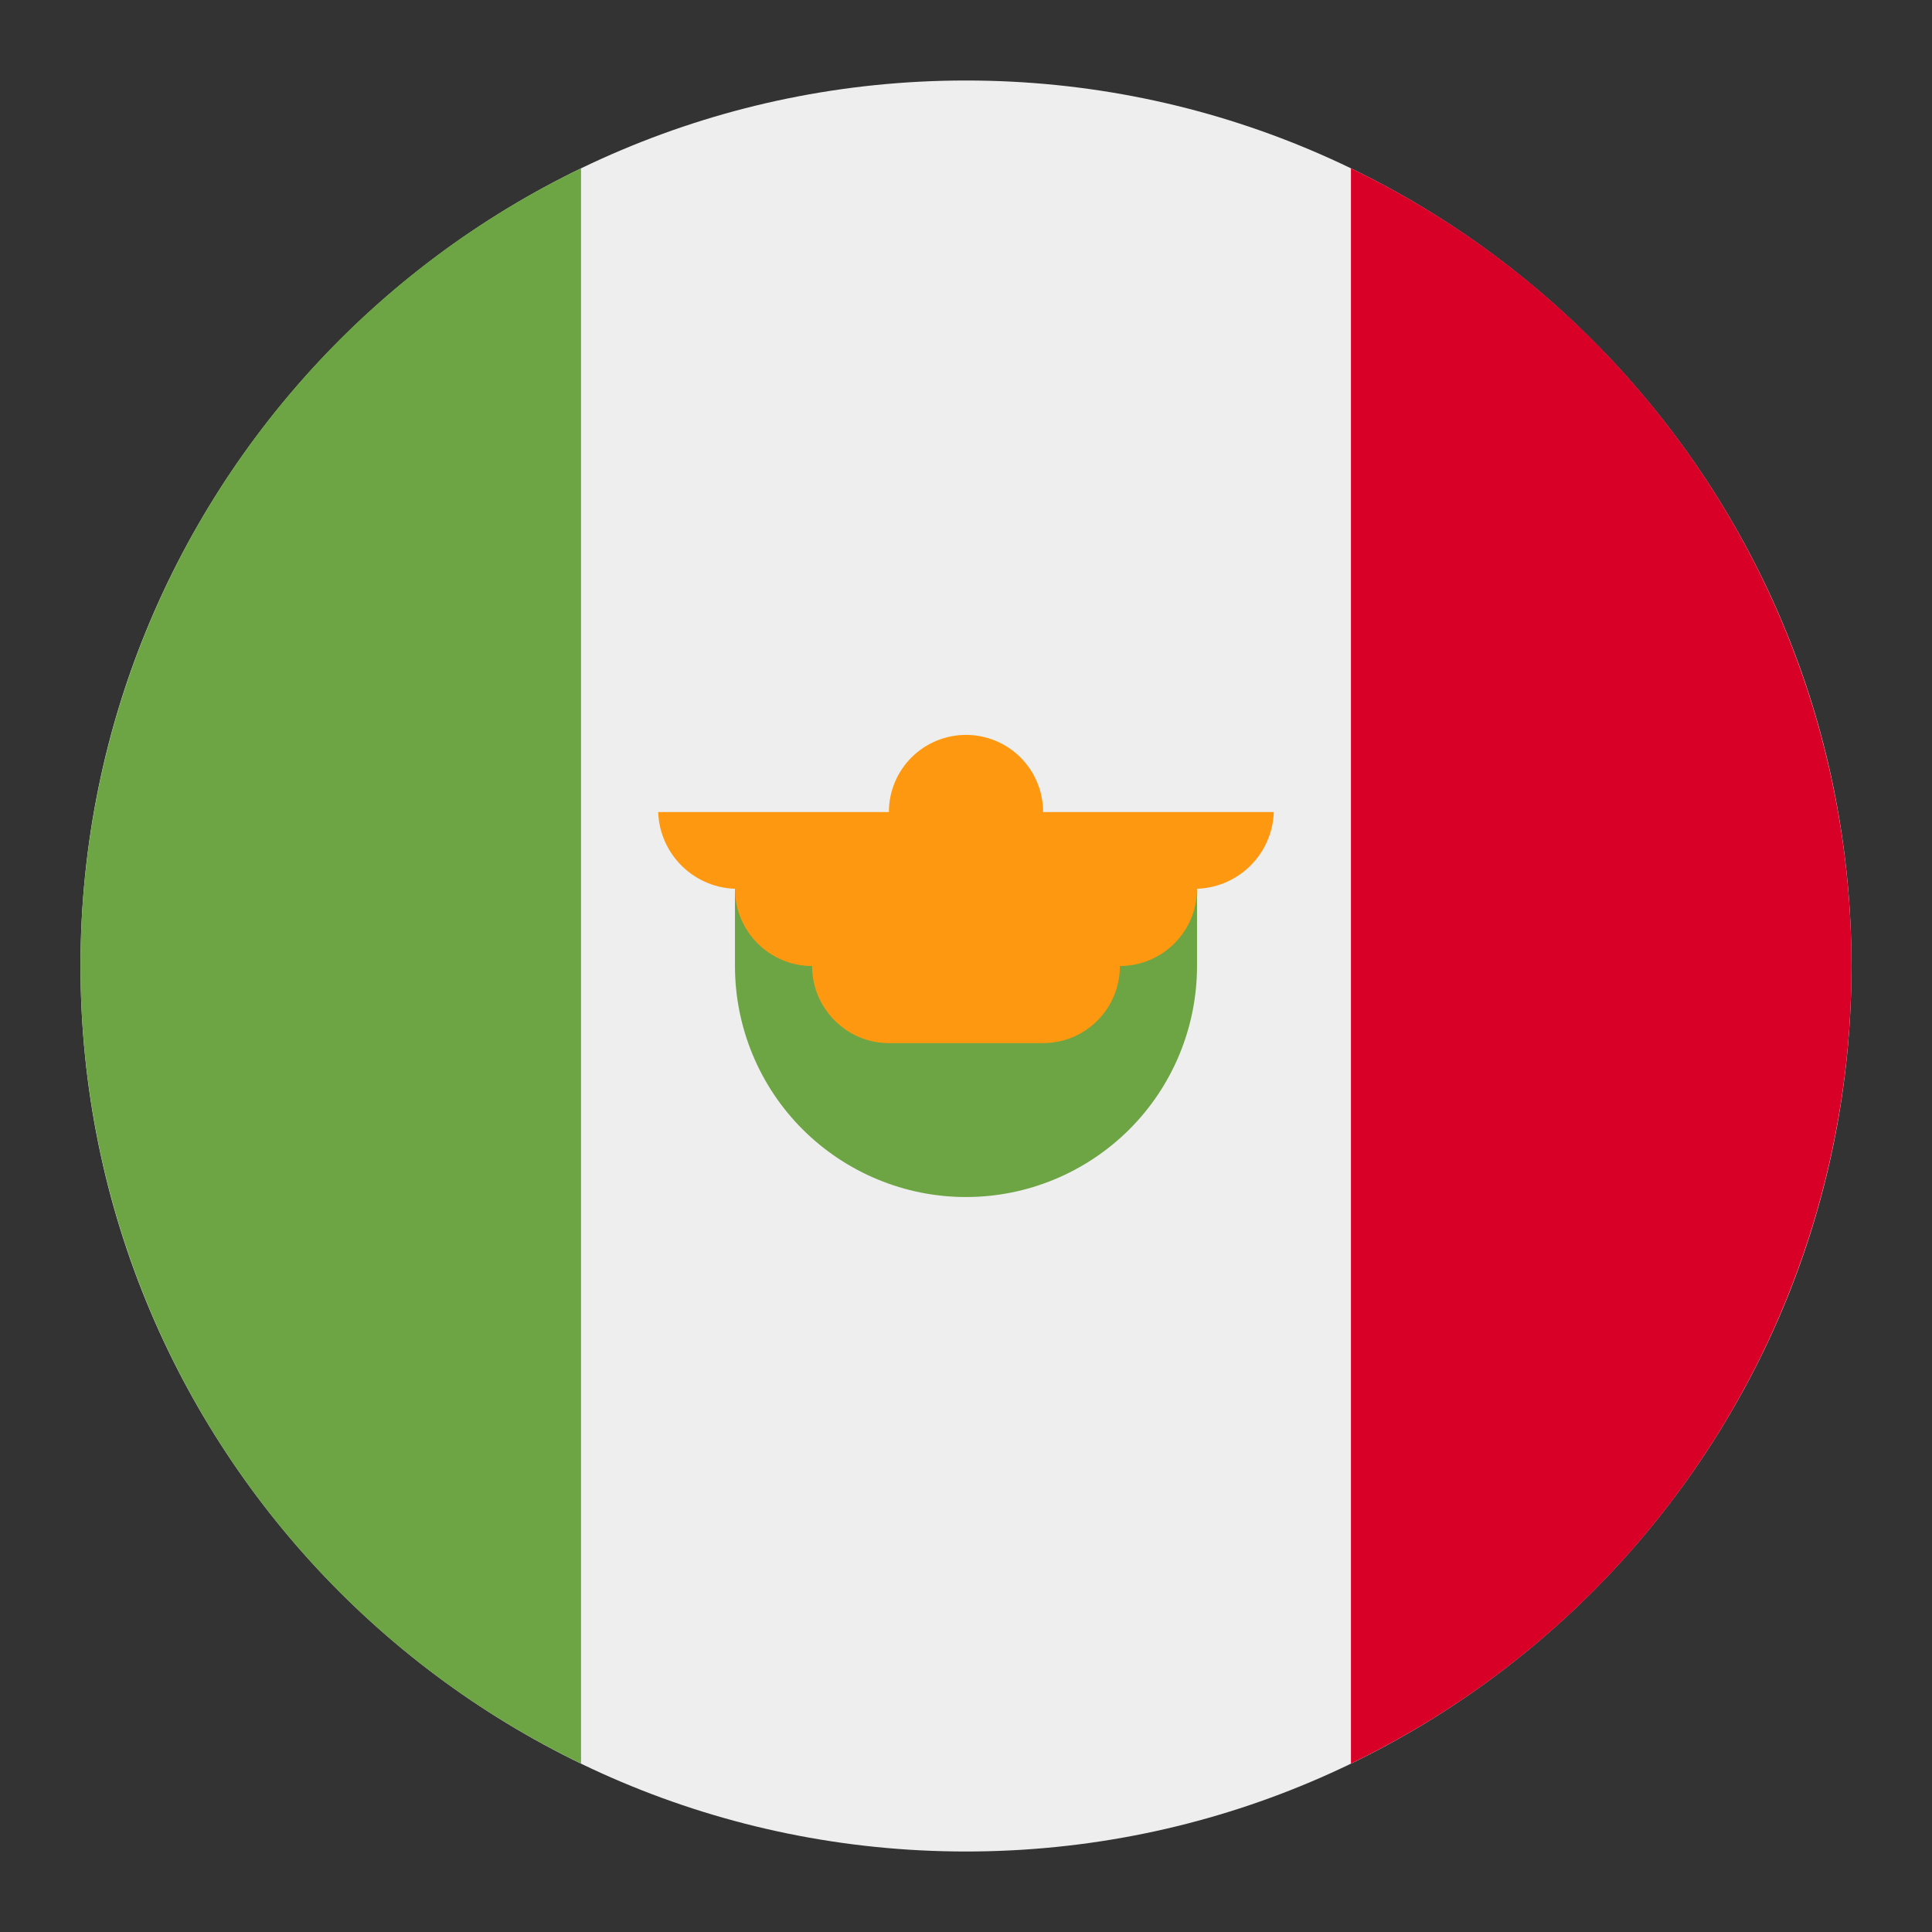
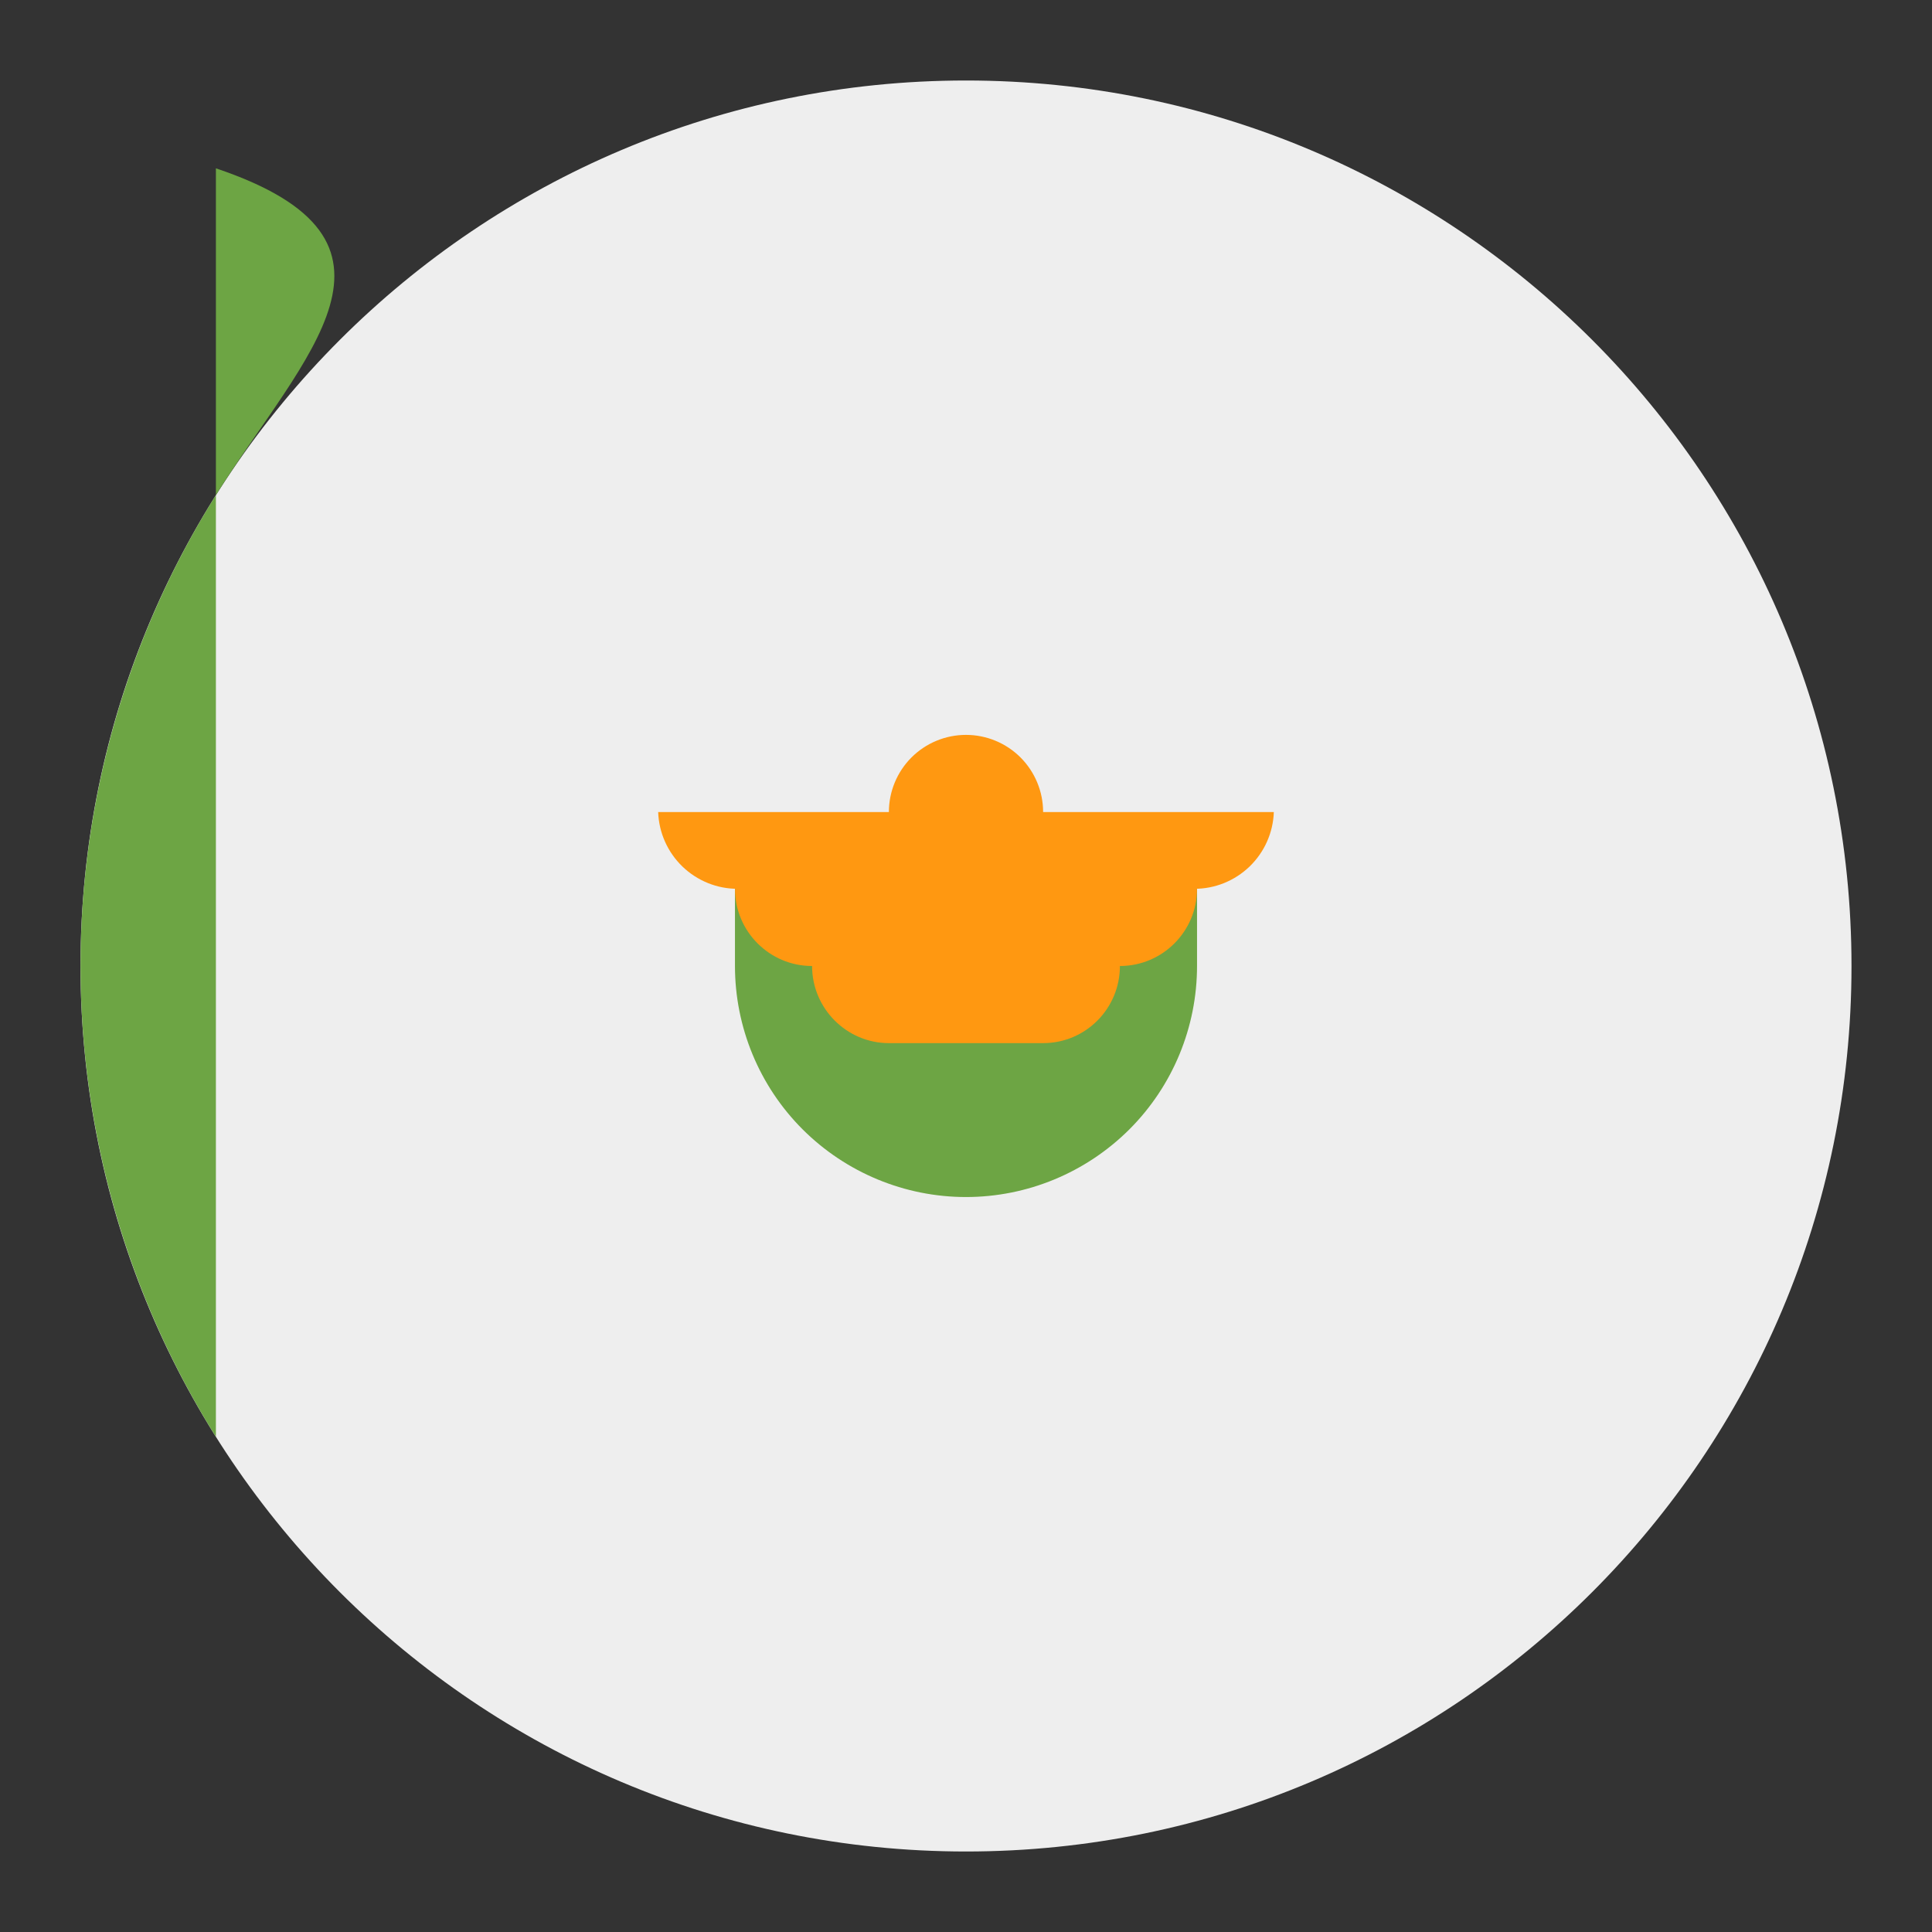
<svg xmlns="http://www.w3.org/2000/svg" width="24" height="24" viewBox="0 0 24 24" fill="none">
  <rect x="0" y="0" width="24" height="24" fill="#333333" stroke="none" />
  <path d="M12 23C18.075 23 23 18.075 23 12C23 5.925 18.075 1 12 1C5.925 1 1 5.925 1 12C1 18.075 5.925 23 12 23Z" fill="#EEEEEE" />
-   <path d="M23 11.999C23 9.93 22.417 7.903 21.318 6.15C20.218 4.397 18.646 2.99 16.782 2.091V21.908C18.646 21.008 20.218 19.601 21.318 17.849C22.417 16.096 23 14.069 23 11.999Z" fill="#D80027" />
-   <path d="M1 11.999C1 14.069 1.583 16.096 2.682 17.849C3.782 19.601 5.354 21.008 7.218 21.908V2.091C5.354 2.99 3.782 4.397 2.682 6.15C1.583 7.903 1 9.93 1 11.999ZM9.13 11.999C9.13 12.761 9.432 13.491 9.97 14.029C10.509 14.567 11.239 14.87 12 14.87C12.761 14.87 13.491 14.567 14.03 14.029C14.568 13.491 14.87 12.761 14.87 11.999V11.041H9.13V11.999Z" fill="#6DA544" />
+   <path d="M1 11.999C1 14.069 1.583 16.096 2.682 17.849V2.091C5.354 2.99 3.782 4.397 2.682 6.15C1.583 7.903 1 9.93 1 11.999ZM9.13 11.999C9.13 12.761 9.432 13.491 9.97 14.029C10.509 14.567 11.239 14.87 12 14.87C12.761 14.87 13.491 14.567 14.03 14.029C14.568 13.491 14.87 12.761 14.87 11.999V11.041H9.13V11.999Z" fill="#6DA544" />
  <path d="M15.824 10.088H12.958C12.958 9.833 12.857 9.59 12.678 9.41C12.498 9.23 12.254 9.129 12 9.129C11.746 9.129 11.502 9.23 11.322 9.41C11.143 9.59 11.042 9.833 11.042 10.088H8.176C8.185 10.344 8.293 10.586 8.477 10.764C8.662 10.942 8.908 11.042 9.164 11.041H9.13C9.13 11.57 9.559 12 10.088 12C10.088 12.528 10.518 12.958 11.042 12.958H12.958C13.487 12.958 13.912 12.528 13.912 12C14.441 12 14.87 11.57 14.87 11.041H14.836C15.092 11.042 15.338 10.942 15.523 10.764C15.707 10.586 15.815 10.344 15.824 10.088Z" fill="#FF9811" />
</svg>